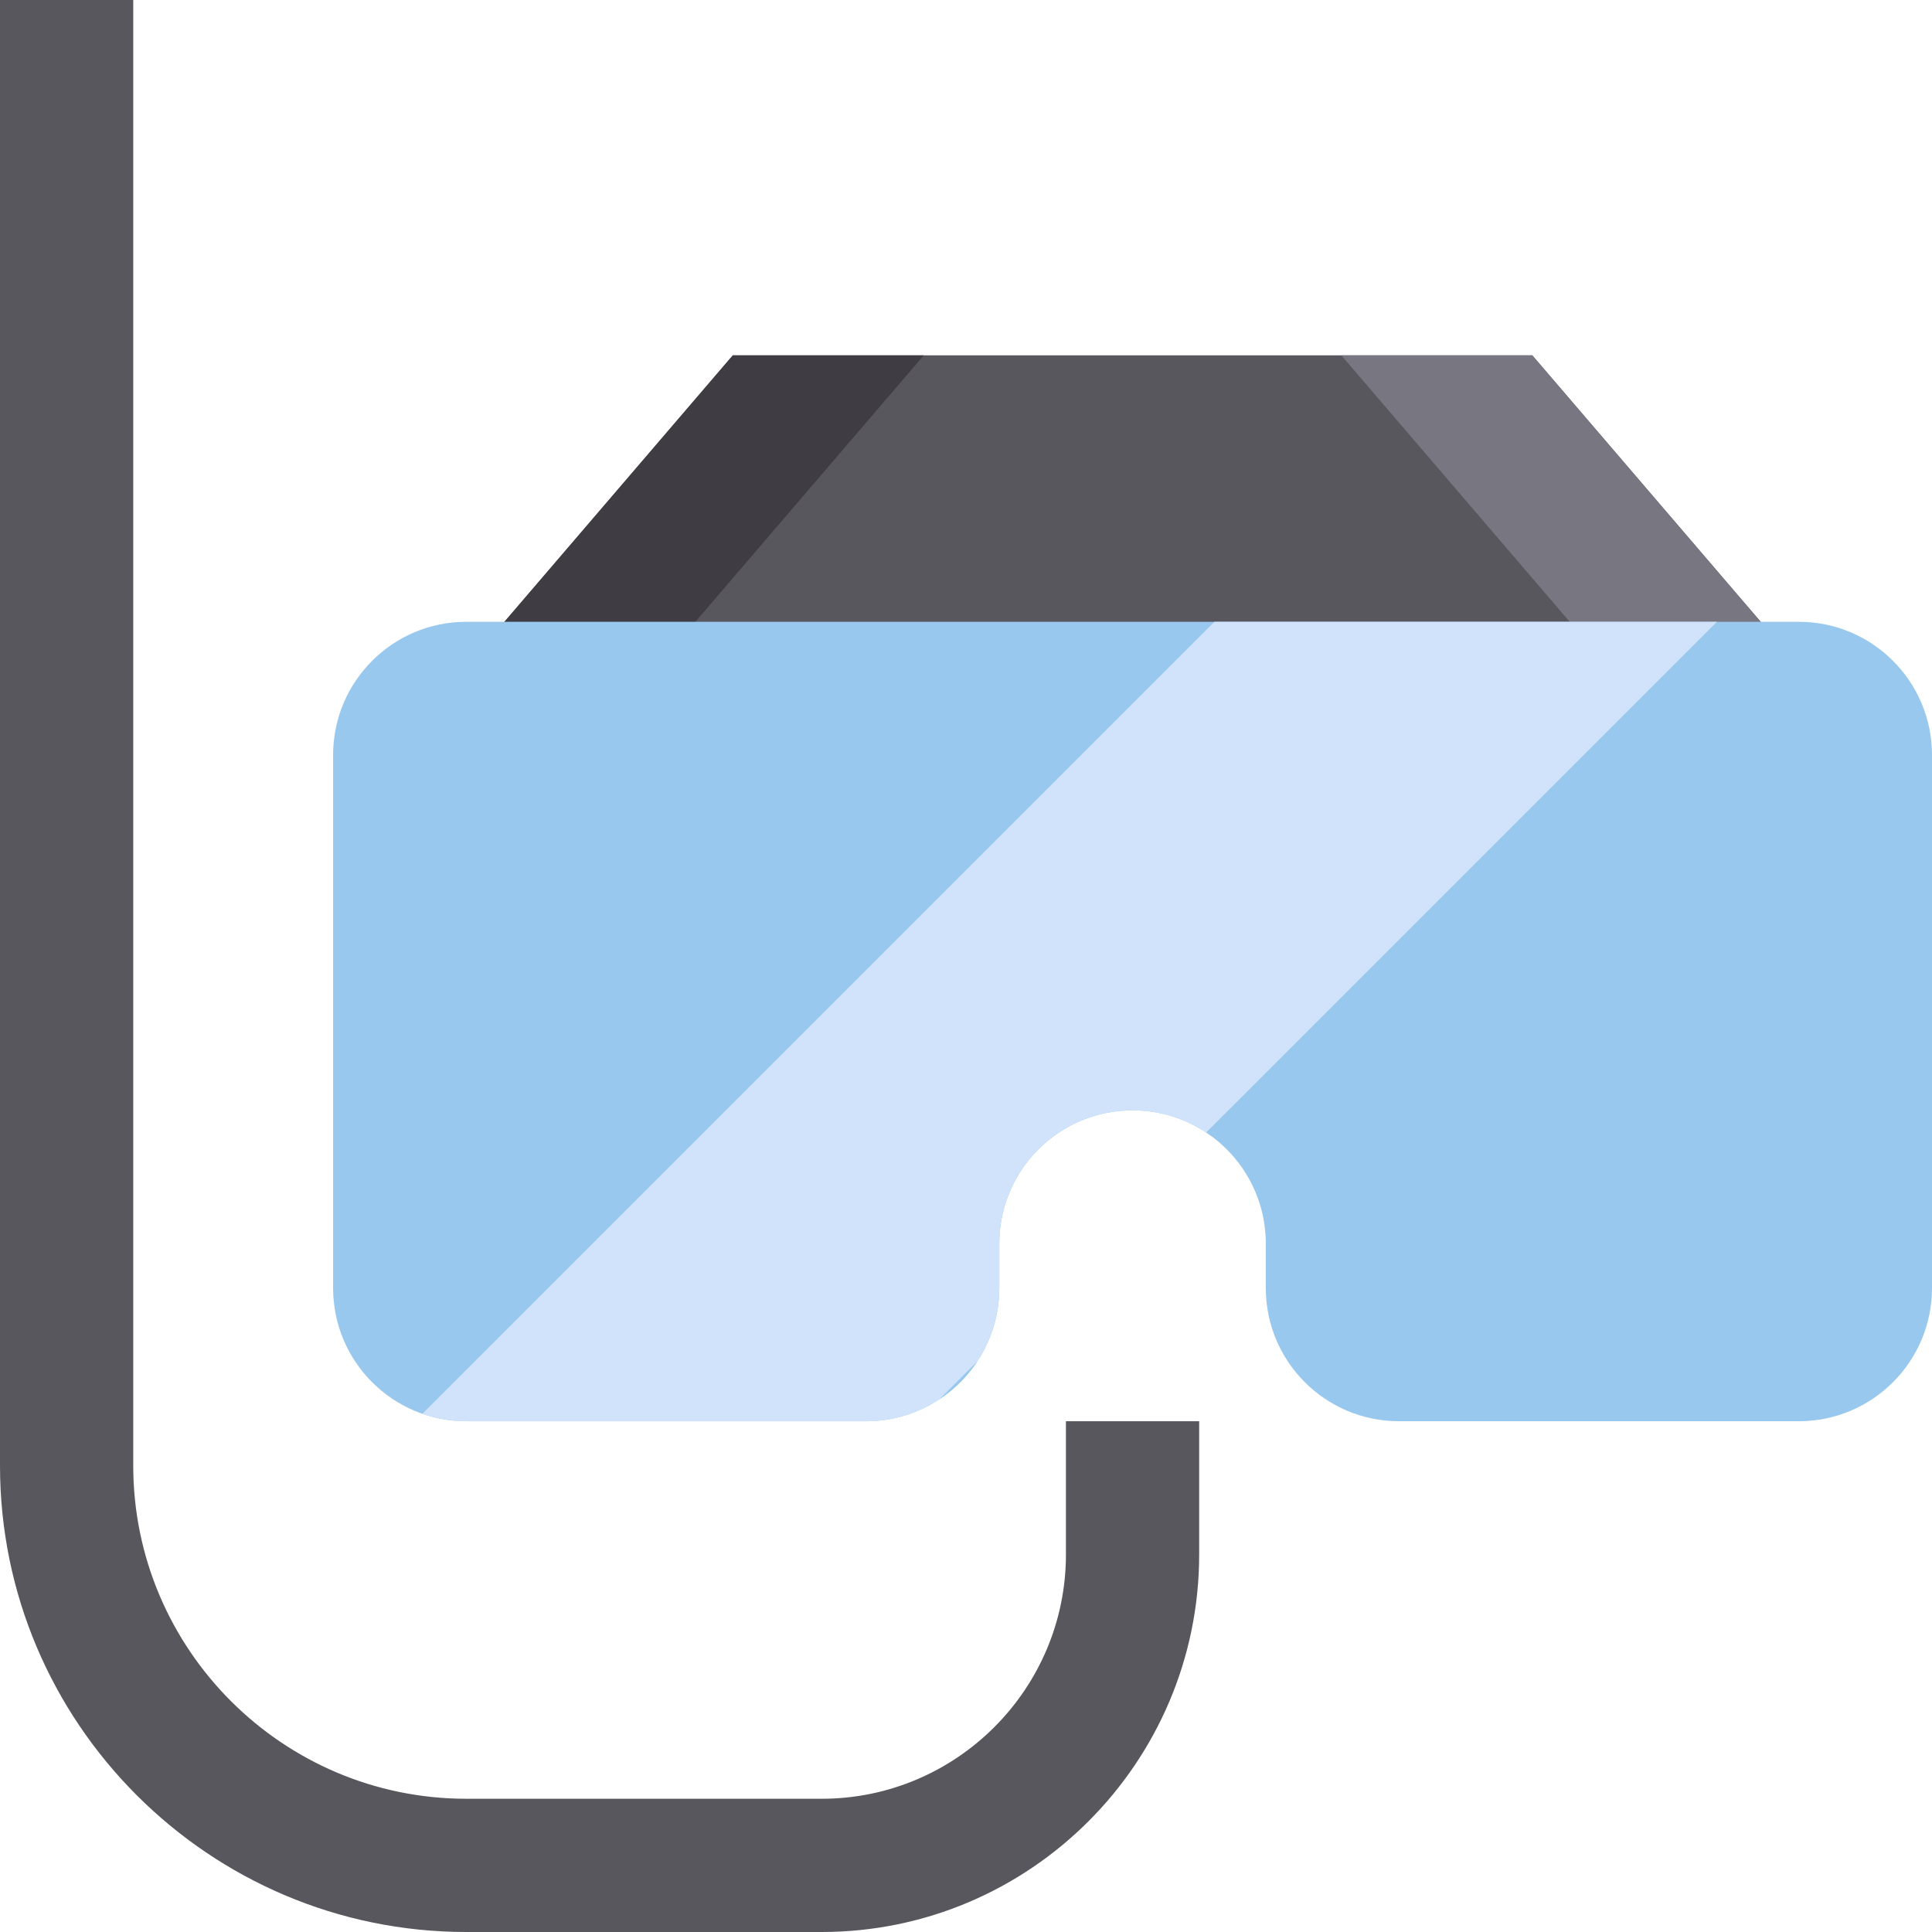
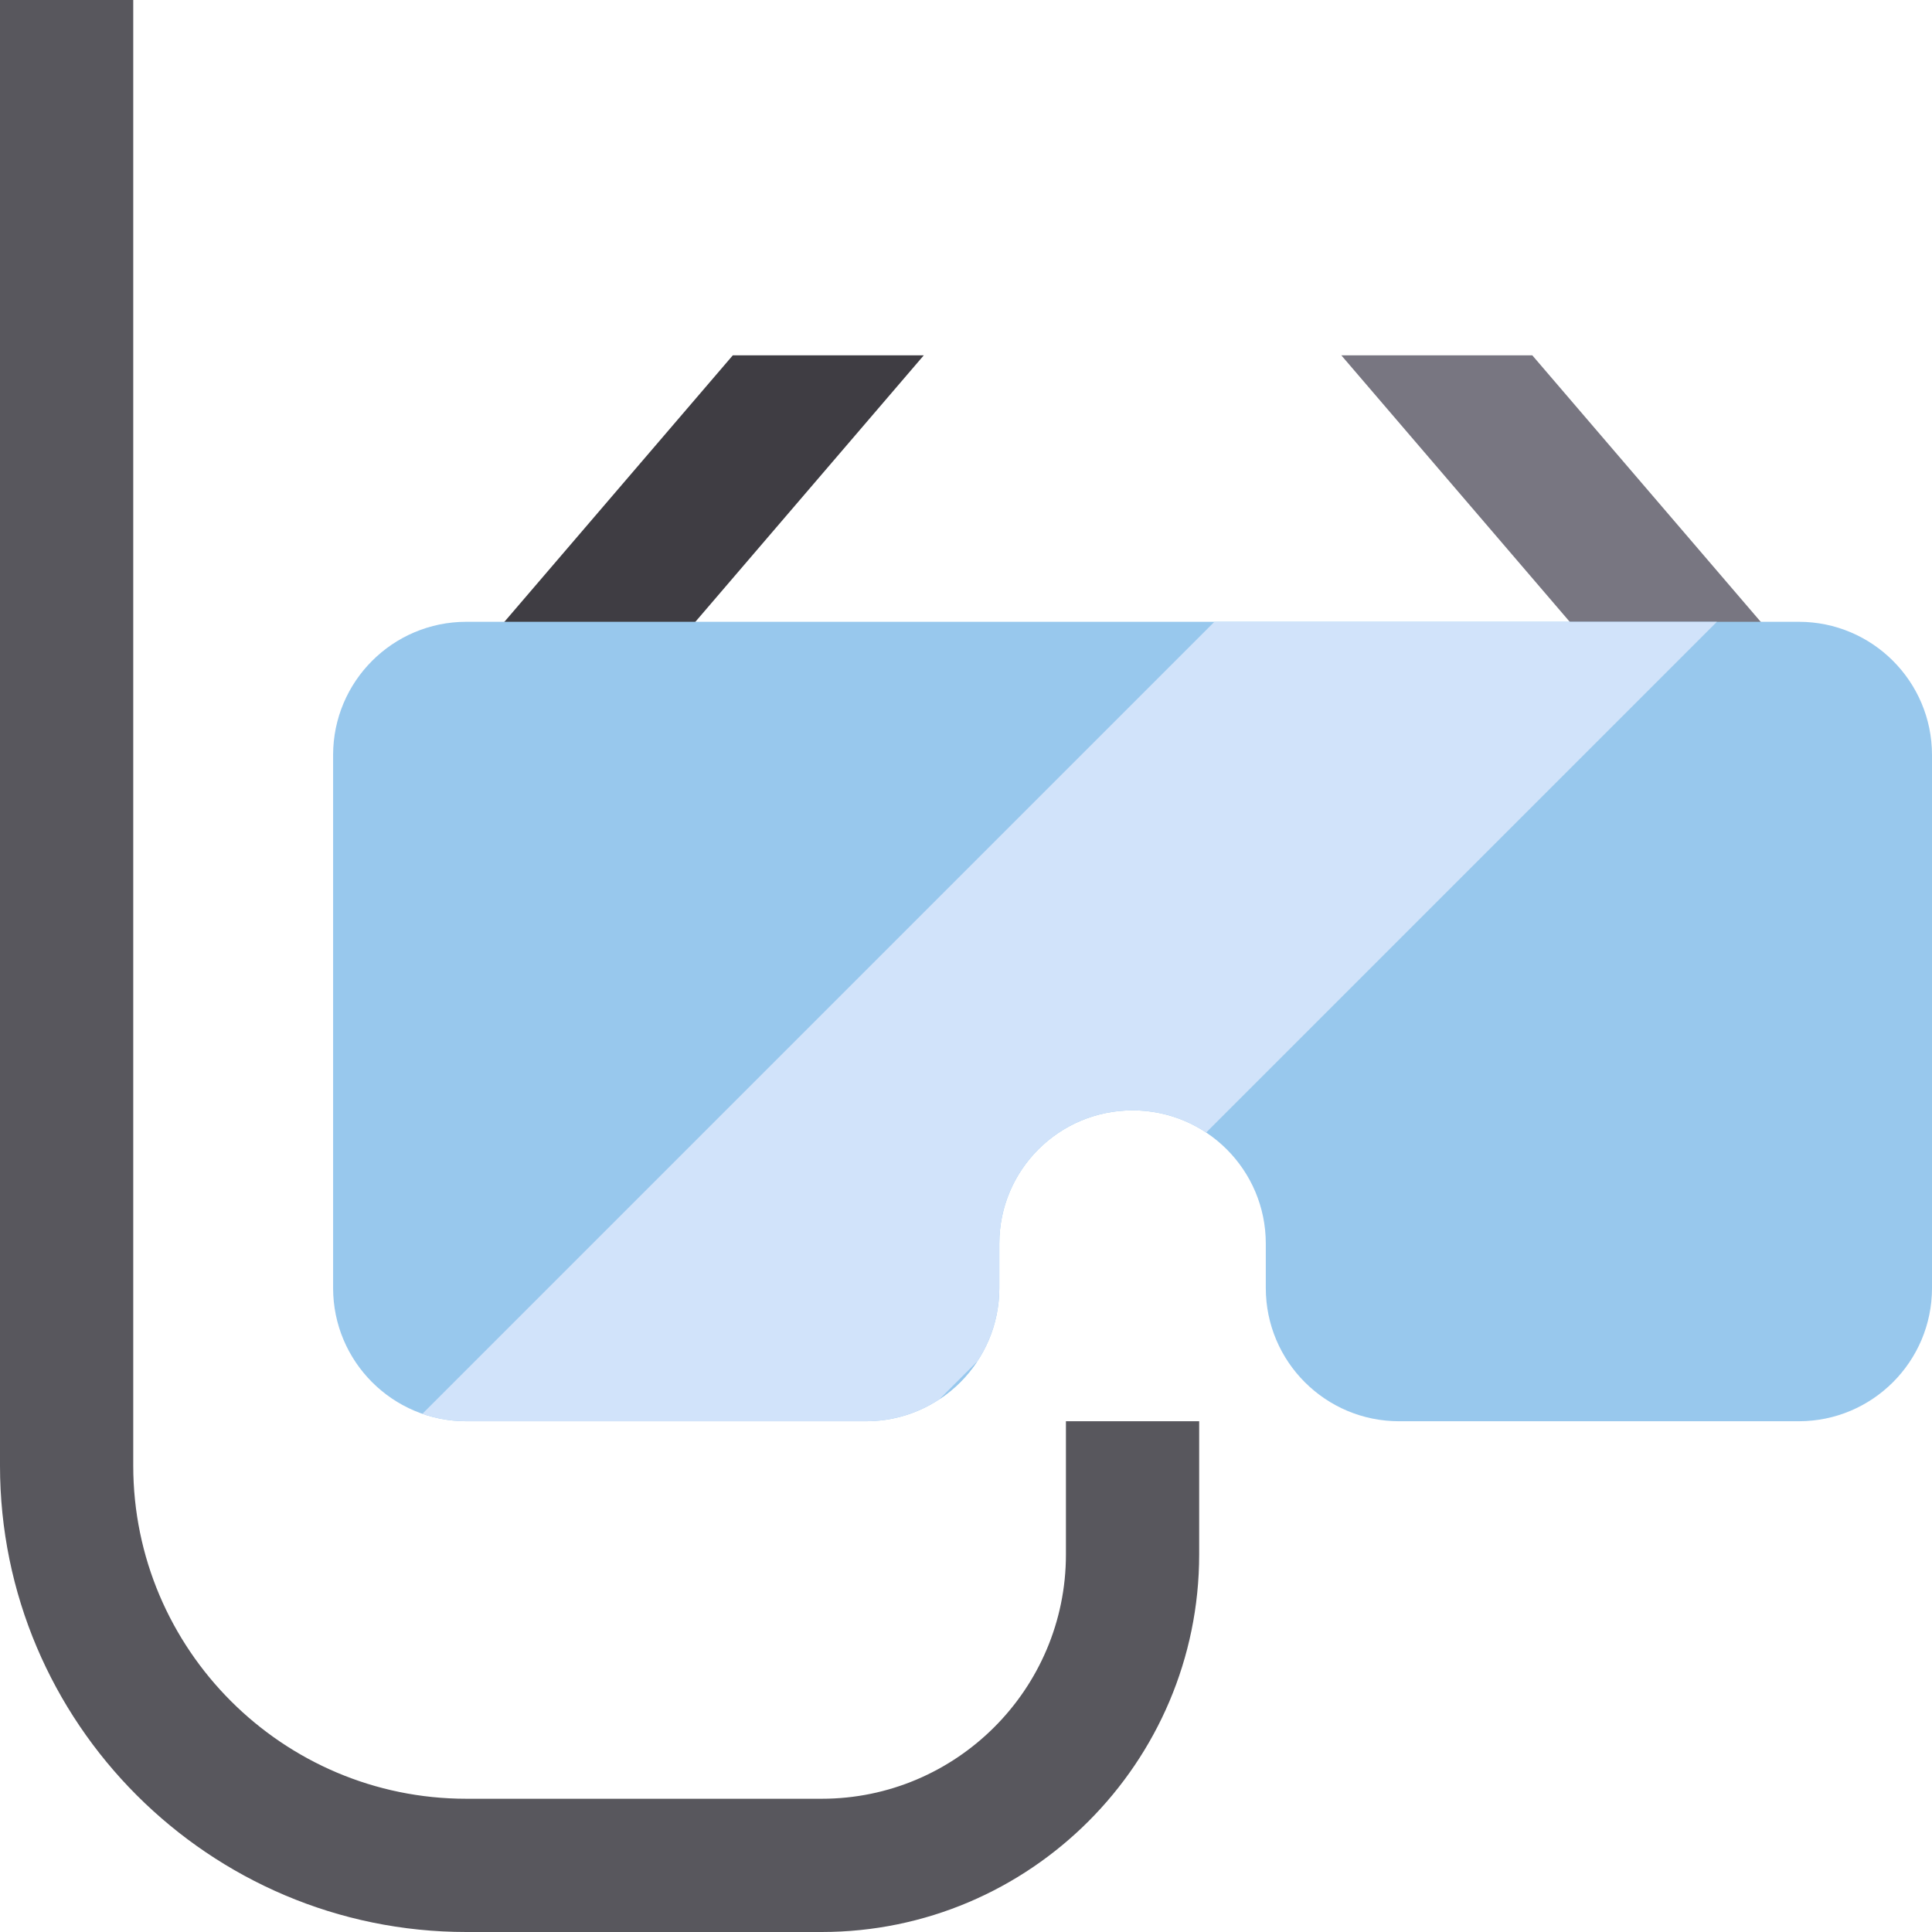
<svg xmlns="http://www.w3.org/2000/svg" height="800px" width="800px" version="1.1" id="Layer_1" viewBox="0 0 435 435" xml:space="preserve">
  <g id="XMLID_120_">
-     <polygon id="XMLID_121_" style="fill:#58575D;" points="405,150 345,80 165,80 105,150  " />
    <polygon id="XMLID_122_" style="fill:#787681;" points="362,150 405,150 345,80 302,80  " />
    <polygon id="XMLID_123_" style="fill:#3F3D43;" points="208,80 165,80 105,150 148,150  " />
    <g id="XMLID_124_">
      <path id="XMLID_125_" style="fill:#58575D;" d="M185,435h-80C47.103,435,0,387.897,0,330V0h30v330c0,41.355,33.645,75,75,75h80    c30.327,0,55-24.673,55-55v-30h30v30C270,396.869,231.869,435,185,435z" />
    </g>
    <path id="XMLID_126_" style="fill:#98C8ED;" d="M405,140H105c-16.568,0-30,13.432-30,30v120c0,16.568,13.432,30,30,30h90   c16.568,0,30-13.432,30-30v-10c0-16.568,13.432-30,30-30s30,13.432,30,30v10c0,16.568,13.432,30,30,30h90c16.568,0,30-13.432,30-30   V170C435,153.432,421.568,140,405,140z" />
    <path id="XMLID_127_" style="fill:#98C8ED;" d="M220.021,306.547l-8.475,8.475C214.908,312.794,217.794,309.908,220.021,306.547z" />
    <path id="XMLID_128_" style="fill:#D1E3FA;" d="M345,140h-30h-41.568L95.108,318.322C98.207,319.404,101.533,320,105,320h90   c6.117,0,11.803-1.835,16.547-4.978l8.475-8.475C223.165,301.803,225,296.117,225,290v-10c0-16.568,13.432-30,30-30   c6.128,0,11.824,1.842,16.573,4.995L386.568,140H345z" />
  </g>
</svg>